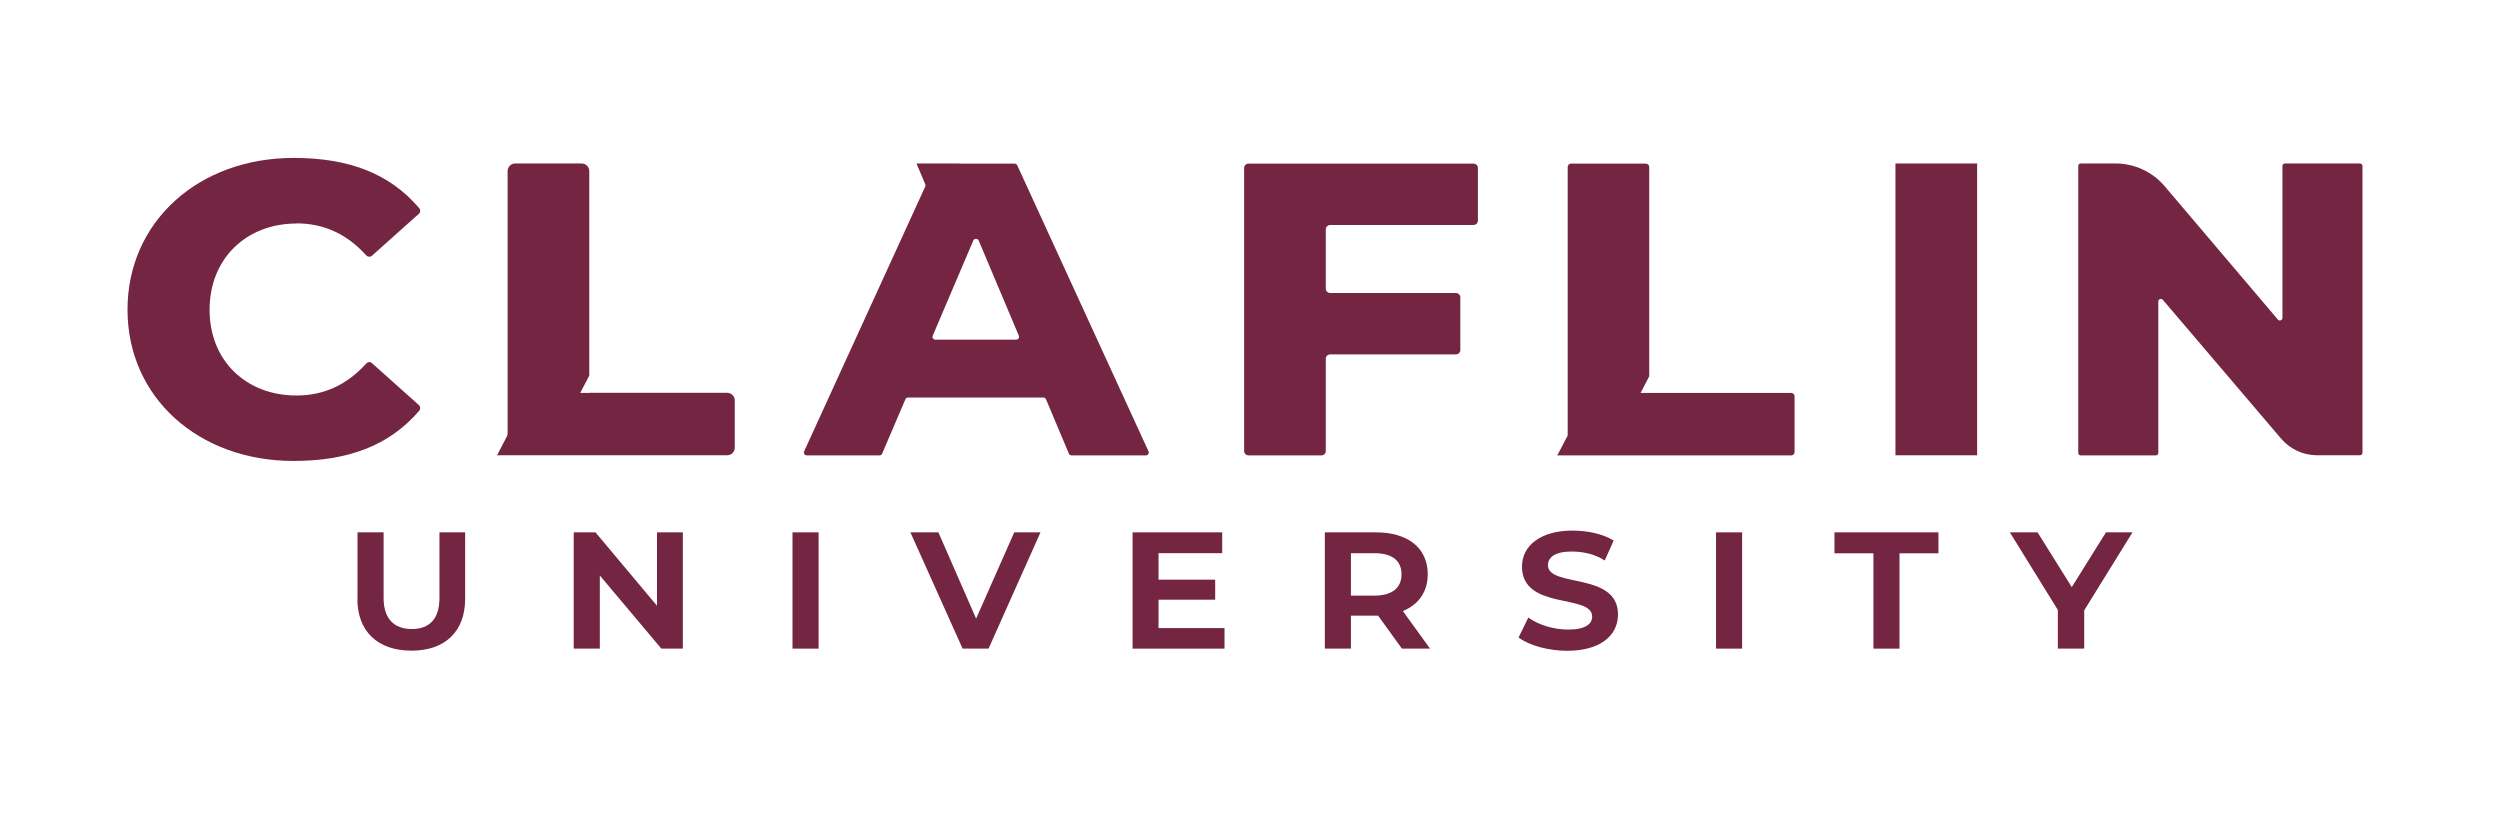
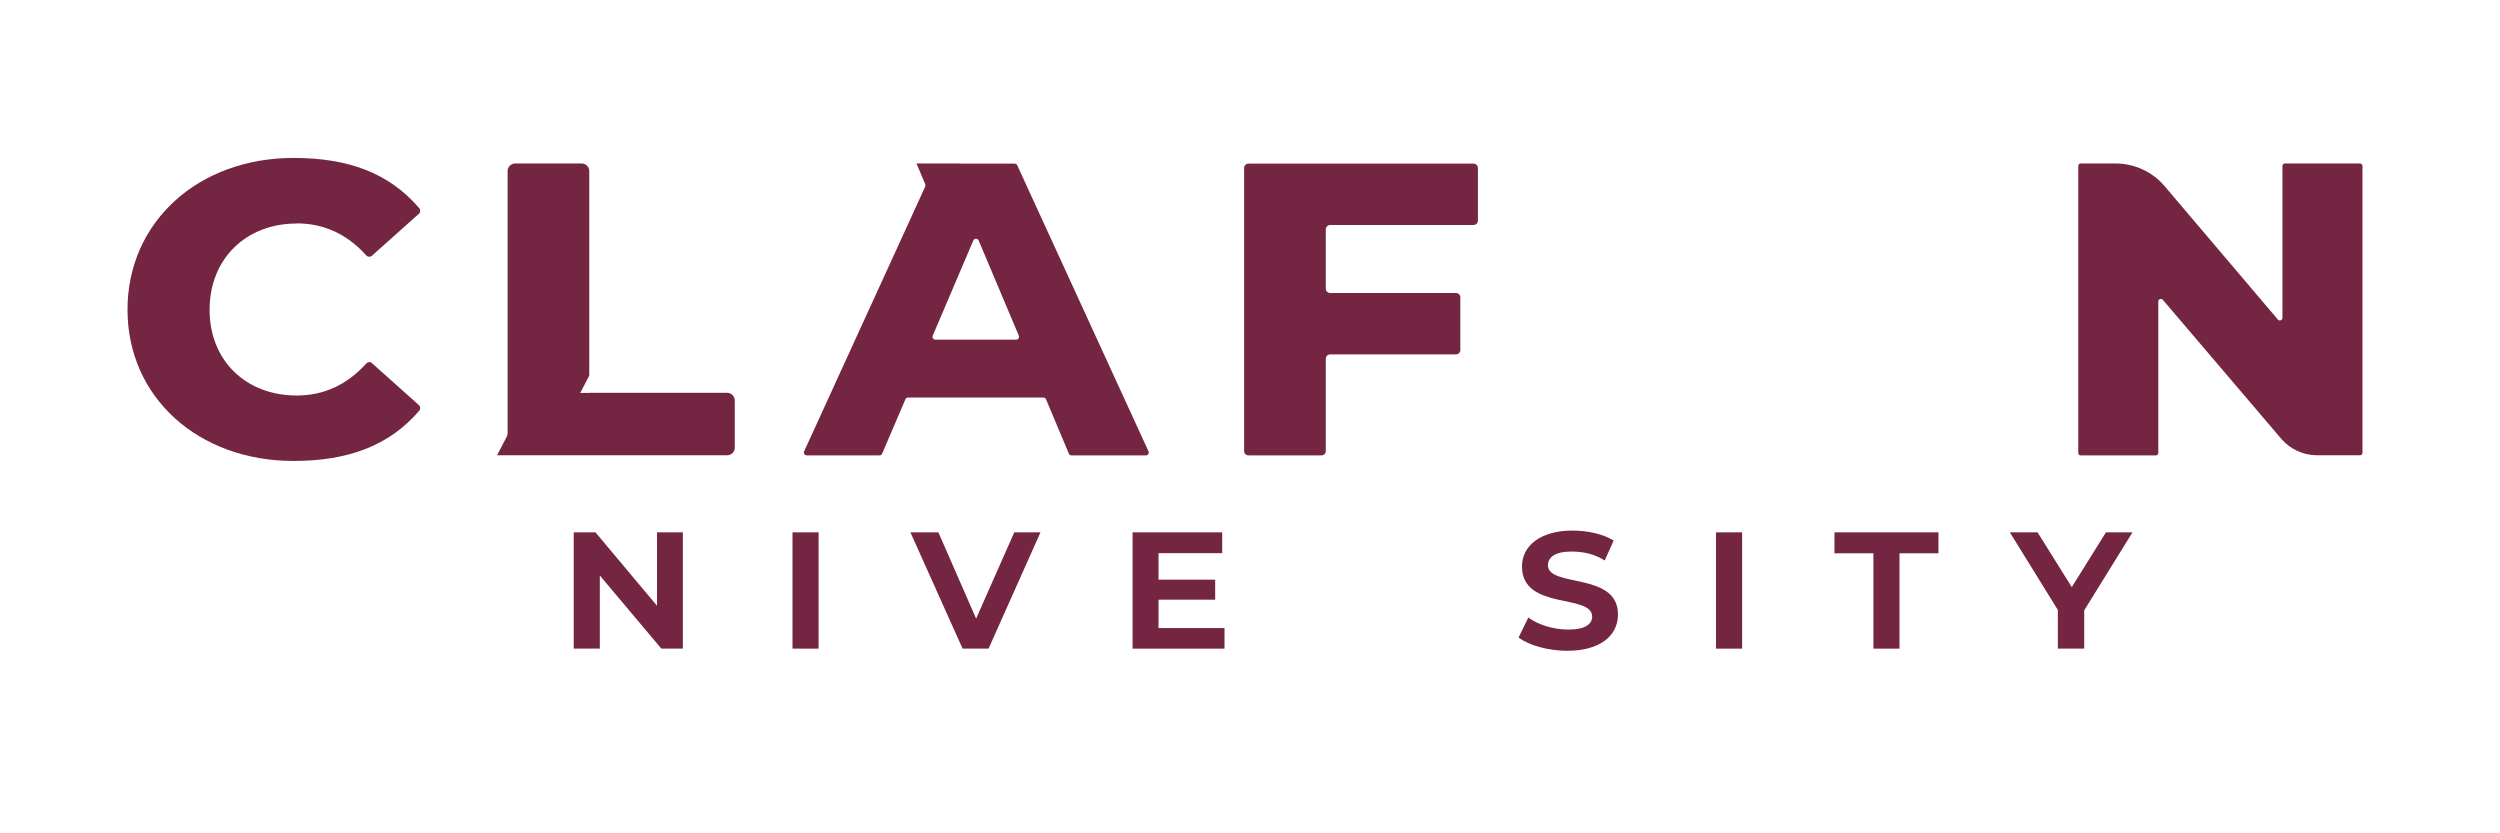
<svg xmlns="http://www.w3.org/2000/svg" id="Layer_1" version="1.1" viewBox="0 0 184.89 61.63">
  <defs>
    <style>
      .cls-1 {
        fill: #742541;
        stroke-width: 0px;
      }
    </style>
  </defs>
  <g>
-     <path class="cls-1" d="M26.44,44.29v-4.92h1.93v4.86c0,1.49.74,2.29,2.08,2.29s2.05-.78,2.05-2.29v-4.86h1.9v4.92c0,2.39-1.46,3.83-3.97,3.83s-4-1.44-4-3.83" />
    <polygon class="cls-1" points="48.59 39.37 48.59 44.8 44.04 39.37 42.43 39.37 42.43 47.97 44.36 47.97 44.36 42.56 48.91 47.97 50.5 47.97 50.5 39.37 48.59 39.37" />
    <rect class="cls-1" x="58.61" y="39.37" width="1.93" height="8.6" />
    <polygon class="cls-1" points="75.01 39.37 72.19 45.75 69.4 39.37 67.33 39.37 71.19 47.97 73.11 47.97 76.95 39.37 75.01 39.37" />
    <polygon class="cls-1" points="83.76 39.37 83.76 47.97 90.56 47.97 90.56 46.45 85.68 46.45 85.68 44.35 89.87 44.35 89.87 42.87 85.68 42.87 85.68 40.91 90.39 40.91 90.39 39.37 83.76 39.37" />
    <g>
-       <path class="cls-1" d="M101.63,40.91h-1.72v3.14h1.72c1.33,0,2.02-.57,2.02-1.58s-.69-1.56-2.02-1.56M103.68,47.97l-1.76-2.44h-2.01v2.44h-1.93v-8.6h3.78c2.34,0,3.83,1.14,3.83,3.1,0,1.29-.67,2.24-1.84,2.72l2.01,2.78h-2.08Z" />
      <path class="cls-1" d="M112.31,47.14l.72-1.47c.74.54,1.85.89,2.97.89,1.29,0,1.75-.44,1.75-.96,0-1.71-5.19-.44-5.19-3.7,0-1.59,1.44-2.66,3.72-2.66,1.09,0,2.25.23,3.06.74l-.66,1.47c-.78-.5-1.65-.66-2.47-.66-1.22,0-1.73.44-1.73,1.01,0,1.68,5.18.47,5.18,3.64,0,1.62-1.39,2.69-3.75,2.69-1.38,0-2.82-.39-3.6-.98" />
    </g>
    <rect class="cls-1" x="126.91" y="39.37" width="1.93" height="8.6" />
    <polygon class="cls-1" points="135.67 39.37 135.67 40.92 138.55 40.92 138.55 47.97 140.48 47.97 140.48 40.92 143.36 40.92 143.36 39.37 135.67 39.37" />
    <polygon class="cls-1" points="155.75 39.37 153.22 43.42 150.69 39.37 148.64 39.37 152.19 45.11 152.19 47.97 154.14 47.97 154.14 45.14 157.71 39.37 155.75 39.37" />
  </g>
  <g>
    <g>
      <path class="cls-1" d="M21.93,16.52c1.98,0,3.71.76,5.16,2.37.11.12.29.13.41.03l3.48-3.11c.12-.1.13-.29.03-.41-2.24-2.62-5.28-3.72-9.3-3.72-7.04,0-12.28,4.73-12.28,11.22s5.24,11.19,12.28,11.19c3.98,0,7.06-1.1,9.3-3.72.1-.12.09-.3-.03-.41l-3.48-3.11c-.12-.11-.3-.09-.41.03-1.45,1.61-3.18,2.37-5.16,2.37-3.71,0-6.43-2.55-6.43-6.34s2.72-6.38,6.43-6.38" />
      <path class="cls-1" d="M68.98,24.83l3-7.04c.07-.17.33-.17.4,0l2.97,7.04c.06.14-.05.29-.2.29h-5.97c-.15,0-.26-.15-.2-.29M70.99,12.09s-.02,0-.03,0h-3.18s.65,1.54.65,1.54c.02.05.01.11,0,.16l-8.96,19.59c-.06.14.04.3.2.3h5.37c.09,0,.17-.05.2-.13l1.72-4.02c.03-.08.11-.13.2-.13h10c.09,0,.17.05.2.13l1.69,4.02c.03.08.11.13.2.13h5.49c.16,0,.26-.16.2-.3l-9.71-21.16c-.04-.08-.11-.12-.2-.12h-4.04Z" />
      <path class="cls-1" d="M92.33,33.68h5.39c.18,0,.33-.14.33-.32v-6.83c0-.18.15-.32.33-.32h9.29c.18,0,.33-.14.33-.32v-3.9c0-.18-.15-.32-.33-.32h-9.29c-.18,0-.33-.14-.33-.32v-4.39c0-.18.15-.32.33-.32h10.59c.18,0,.33-.14.33-.32v-3.9c0-.18-.15-.32-.33-.32h-16.63c-.18,0-.33.14-.33.32v20.94c0,.18.15.32.33.32" />
    </g>
-     <rect class="cls-1" x="140.18" y="12.09" width="6.04" height="21.58" />
    <g>
      <path class="cls-1" d="M168.8,12.28v11.23c0,.18-.23.26-.34.12l-8.38-9.87c-.9-1.06-2.23-1.67-3.63-1.67h-2.56c-.11,0-.19.08-.19.19v21.21c0,.11.08.19.19.19h5.54c.11,0,.19-.08.19-.19v-11.19c0-.18.22-.26.34-.12l8.76,10.28c.66.77,1.63,1.21,2.65,1.21h3.16c.11,0,.19-.08.19-.19V12.28c0-.1-.09-.19-.19-.19h-5.54c-.11,0-.19.08-.19.19" />
      <path class="cls-1" d="M43.58,29.06h-.67l.67-1.28v-15.13c0-.31-.25-.56-.57-.56h-4.9c-.32,0-.57.25-.57.56v19.38c0,.09-.02.18-.06.26l-.72,1.38h17.01c.32,0,.57-.25.57-.56v-3.5c0-.31-.26-.56-.57-.56h-10.18Z" />
-       <path class="cls-1" d="M121.97,29.06h-.64l.64-1.23v-15.48c0-.14-.11-.25-.25-.25h-5.53c-.14,0-.25.11-.25.25v19.81s0,.08-.03.11l-.74,1.41h17.3c.14,0,.25-.11.25-.25v-4.12c0-.14-.11-.25-.25-.25h-10.49Z" />
    </g>
  </g>
</svg>